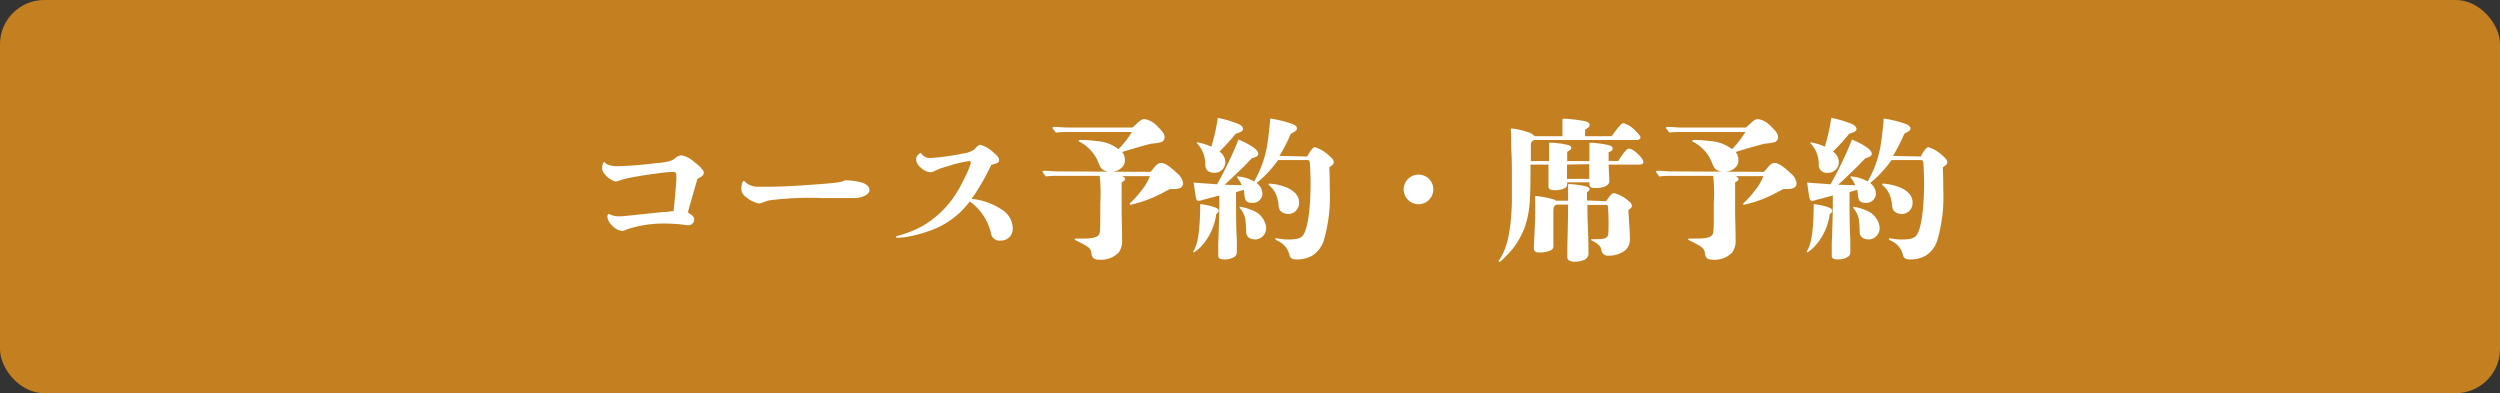
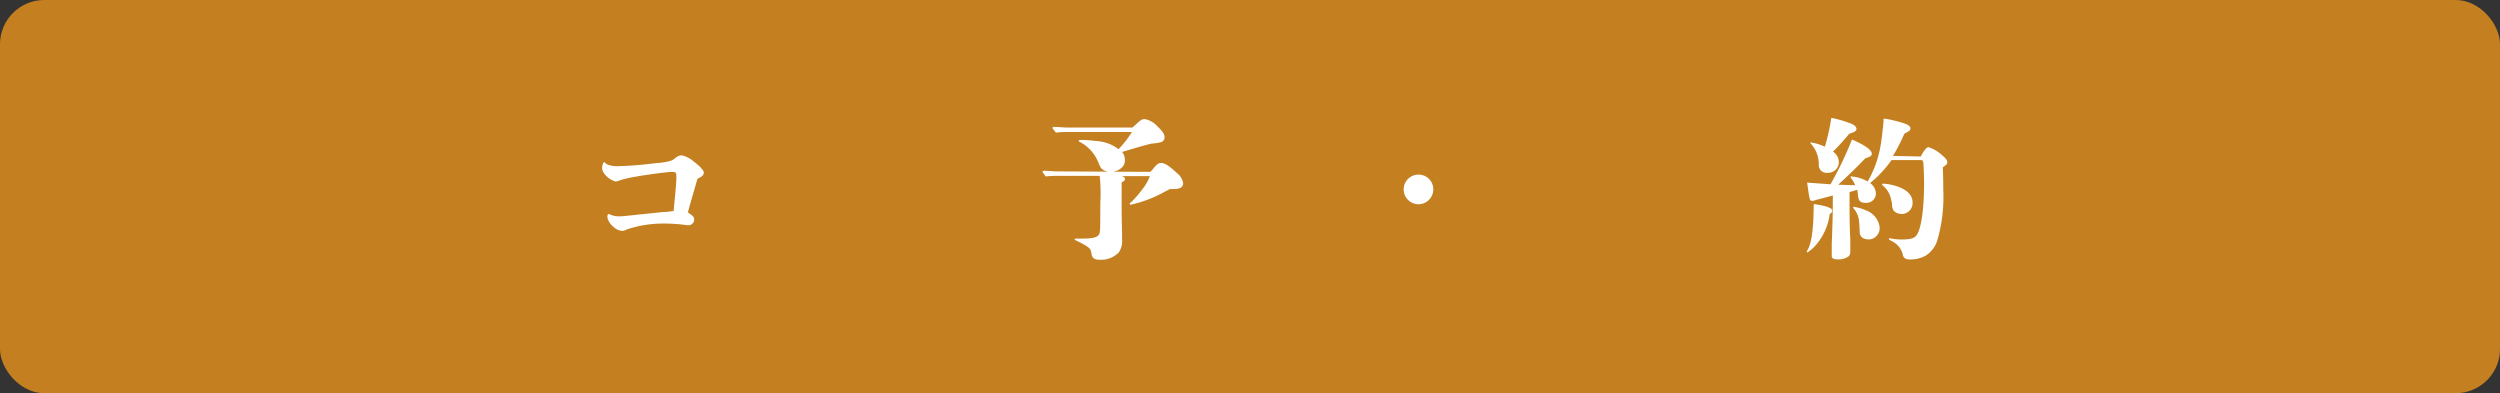
<svg xmlns="http://www.w3.org/2000/svg" viewBox="0 0 326 51.27">
  <rect x="0" y="0" width="326" height="51.27" fill="#333333" stroke="none" />
  <defs>
    <style>.cls-1{fill:#c48020;}.cls-2{fill:#fff;}</style>
  </defs>
  <g id="レイヤー_2" data-name="レイヤー 2">
    <g id="レイヤー_1-2" data-name="レイヤー 1">
      <rect class="cls-1" width="326" height="51.27" rx="5.77" />
      <path class="cls-2" d="M89.7,27.67a4.51,4.51,0,0,0,.52.4.68.68,0,0,1,.3.54.75.75,0,0,1-.68.76.92.92,0,0,1-.2,0,21.44,21.44,0,0,0-3.18-.22,15,15,0,0,0-4.76.78,1.18,1.18,0,0,1-.6.18,2,2,0,0,1-1.2-.62,2,2,0,0,1-.7-1.18c0-.24.06-.4.16-.4a.3.3,0,0,1,.18.06,2.89,2.89,0,0,0,1.14.24c.5,0,1-.06,2.68-.24l3.1-.32c.5,0,1-.08,1.38-.14.28-2.84.36-3.82.36-4.42s-.1-.66-.4-.66l-.5,0c-.8.06-3.18.38-4.46.62a14,14,0,0,0-2.12.5,1.41,1.41,0,0,1-.46.12,2.88,2.88,0,0,1-1.44-1,1.22,1.22,0,0,1-.3-.72c0-.42.14-.8.28-.8s.06,0,.1.08a1.17,1.17,0,0,0,.42.26,3.46,3.46,0,0,0,1.24.18,48.13,48.13,0,0,0,5-.4,8.85,8.85,0,0,0,1.58-.22,1.79,1.79,0,0,0,.92-.44,1.41,1.41,0,0,1,.8-.36,3.55,3.55,0,0,1,1.66.86c.68.5,1.26,1.1,1.26,1.4a.62.62,0,0,1-.22.44,1.42,1.42,0,0,1-.34.22,1.1,1.1,0,0,0-.28.18C90.62,24.43,89.92,26.89,89.7,27.67Z" />
-       <path class="cls-2" d="M112.48,23.83c.62.24.9.56.9,1s-.82,1-2,1l-1.58,0c-.5,0-1.22,0-2.52,0a41.09,41.09,0,0,0-7,.3,7,7,0,0,0-.78.26,1.59,1.59,0,0,1-.56.14,3.79,3.79,0,0,1-1.69-.86,1.25,1.25,0,0,1-.58-1.08c0-.42.16-1,.3-1s.06,0,.24.18a2.43,2.43,0,0,0,1.67.58c2.74,0,3.28,0,7.78-.32,2.42-.18,3.14-.28,3.54-.52A8.82,8.82,0,0,1,112.48,23.83Z" />
-       <path class="cls-2" d="M127.28,19.25c.22-.26.38-.36.58-.36a4.13,4.13,0,0,1,1.8,1.1c.46.36.62.62.62.9s-.18.4-1,.6c-.12.22-.16.28-.34.66a27.74,27.74,0,0,1-2.24,3.78,8.71,8.71,0,0,1,4.2,1.58,2.9,2.9,0,0,1,1.16,2.22,1.52,1.52,0,0,1-1.56,1.64,1.13,1.13,0,0,1-1.28-1,7.11,7.11,0,0,0-2.76-4.1,11.11,11.11,0,0,1-5.44,3.9,17.75,17.75,0,0,1-3,.76A10.32,10.32,0,0,1,117,31c-.08,0-.14,0-.14-.1s0-.1.16-.14a13.43,13.43,0,0,0,1.77-.58,11.87,11.87,0,0,0,1.82-.9,12.84,12.84,0,0,0,4.32-4.46c.38-.62.8-1.48,1.14-2.2a10.33,10.33,0,0,0,.5-1.26,1,1,0,0,0,0-.24c0-.08-.08-.12-.2-.12a15.57,15.57,0,0,0-2.36.54c-.84.26-1.24.36-1.52.48s-.44.2-.8.36a.93.93,0,0,1-.42.08,2,2,0,0,1-1.1-.52,1.71,1.71,0,0,1-.7-1,.93.93,0,0,1,.62-1,1.35,1.35,0,0,0,1.28.66,29.55,29.55,0,0,0,4.1-.56,3.82,3.82,0,0,0,1.52-.5Z" />
      <path class="cls-2" d="M150,22.41a3.88,3.88,0,0,0,.48-.54c.38-.46.62-.62.92-.62.48,0,1.1.4,2.12,1.36a2,2,0,0,1,.76,1.32.66.66,0,0,1-.44.6,1.89,1.89,0,0,1-.68.12l-.62,0a6.7,6.7,0,0,1-.64.34,16.35,16.35,0,0,1-4.44,1.7c-.1,0-.14,0-.14-.1s0-.08.24-.28a13.77,13.77,0,0,0,1.38-1.6,6.2,6.2,0,0,0,1-1.74h-3.64c.28.1.4.22.4.38s-.08.22-.44.44c0,1.5,0,2.62,0,3.36,0,1.6.06,2.42.06,4.08a2.62,2.62,0,0,1-.44,1.7,3.25,3.25,0,0,1-2.48.94c-.7,0-1-.2-1.08-.86s-.36-.84-2.1-1.7a.13.13,0,0,1-.08-.1c0-.06,0-.1.12-.1l.94,0c1.12,0,1.72-.12,2-.4s.28-.34.28-4.26a21.29,21.29,0,0,0-.08-3.52h-5.1c-.65,0-1.29,0-1.93.08-.4-.52-.42-.56-.42-.6a.14.14,0,0,1,.16-.14c.58,0,1.34.08,1.7.08Zm-2.34-5.78c.24-.2.46-.4.7-.62.4-.38.6-.48.94-.48a3,3,0,0,1,1.68,1c.66.62.88,1,.88,1.36a.67.67,0,0,1-.58.68,7.82,7.82,0,0,1-1.14.16c-.82.2-2.1.56-3.52,1a2.26,2.26,0,0,1-.3.08,1.54,1.54,0,0,1,.36,1,1.27,1.27,0,0,1-.26.9,2,2,0,0,1-1.6.68,1.64,1.64,0,0,1-1-.26c-.22-.14-.3-.24-.56-.86a5.2,5.2,0,0,0-1.86-2.4,3.34,3.34,0,0,0-.4-.26l-.26-.14c-.06,0-.08-.06-.08-.1s.06-.12.26-.12a15.37,15.37,0,0,1,2,.14,5.25,5.25,0,0,1,2.94,1.06,13,13,0,0,0,1.74-2.24h-8c-.62,0-1.28,0-1.91.08-.42-.52-.44-.56-.44-.6a.14.14,0,0,1,.16-.14c.59,0,1.35.08,1.71.08Z" />
-       <path class="cls-2" d="M158.6,27.91a7.67,7.67,0,0,1-1.77,4,4.87,4.87,0,0,1-1.14,1s-.08,0-.08-.06,0-.1.18-.4c.48-1,.7-2.76.72-5.84,1.51.2,2.41.52,2.41.82C158.92,27.61,158.86,27.75,158.6,27.91Zm11.86-7.5c.46-.86.8-1.22,1-1.22a4.69,4.69,0,0,1,1.8,1.06c.5.42.66.64.66.9s-.08.3-.58.68c.06,1.36.06,2,.06,2.82a20.41,20.41,0,0,1-.8,6.78,3.68,3.68,0,0,1-1.48,1.9,4.08,4.08,0,0,1-2.1.5c-.62,0-.84-.24-.92-.76a2.69,2.69,0,0,0-1.48-1.66c-.22-.12-.3-.16-.3-.24s0-.1.12-.1l.48.08a6.89,6.89,0,0,0,1,.08c1.28,0,1.78-.16,2.08-.68.56-.92.9-3.46.9-6.7,0-.92-.06-2.26-.1-2.6s-.1-.34-.3-.38h-3.84a14.87,14.87,0,0,1-2.8,3,1.76,1.76,0,0,1,.76,1.4,1.24,1.24,0,0,1-1.36,1.18c-.72,0-.94-.28-1-1.18a3.18,3.18,0,0,0-.08-.52l-1,.3c0,2.82,0,4.5.1,6.14,0,.92,0,1.24,0,1.66a.77.77,0,0,1-.2.56,2.26,2.26,0,0,1-1.38.42c-.62,0-.84-.14-.84-.48s0-1.08,0-1.58c.08-1.74.14-4.16.14-5.52v-.76c-1,.28-1.79.48-2.13.56a1.74,1.74,0,0,1-.54.14c-.24,0-.32-.06-.42-.62-.06-.34-.14-.94-.26-1.76l3.05.22a46.22,46.22,0,0,0,2.8-5.84c1.74.76,2.58,1.38,2.58,1.86,0,.26-.18.4-.82.58l-.56.56c-.52.56-1.7,1.7-3,2.9l2.22.06a4,4,0,0,0-.6-1s0,0,0-.08,0-.06.1-.06a4.94,4.94,0,0,1,2.12.66,14,14,0,0,0,1.74-5c.12-.72.26-2.1.34-2.88a1.12,1.12,0,0,1,0-.26.14.14,0,0,1,.12-.06,15.53,15.53,0,0,1,2.74.68c.4.14.64.36.64.58a.48.48,0,0,1-.2.38c-.06,0-.26.16-.6.34a22.79,22.79,0,0,1-1.48,2.88Zm-9.28-3c-.22.24-.36.42-.5.58-.82.94-1.18,1.3-1.66,1.78a1.68,1.68,0,0,1,.76,1.4,1.38,1.38,0,0,1-1.44,1.36c-.73,0-1.13-.34-1.17-1a4,4,0,0,0-1-2.76c-.08-.06-.1-.1-.1-.14s0-.06.08-.06a6.64,6.64,0,0,1,1.8.56,23.11,23.11,0,0,0,.85-3.76,15,15,0,0,1,2.6.76c.52.22.68.44.68.7S161.86,17.21,161.18,17.43Zm2.46,13.8c-.7,0-1.14-.36-1.14-1a14.06,14.06,0,0,0-.12-1.7,3.23,3.23,0,0,0-.72-1.4s0,0,0-.08,0-.06.08-.06a6.33,6.33,0,0,1,1.58.46,2.72,2.72,0,0,1,1.78,2.16A1.48,1.48,0,0,1,163.64,31.23Zm4.28-3.32a1.33,1.33,0,0,1-1-.44,1.86,1.86,0,0,1-.2-.64c0-.2,0-.38-.1-.7a3.15,3.15,0,0,0-1.06-1.88c-.1-.08-.14-.12-.14-.16s.06-.12.16-.12a6.52,6.52,0,0,1,1.64.3c1.42.44,2.18,1.18,2.18,2.16A1.43,1.43,0,0,1,167.92,27.91Z" />
      <path class="cls-2" d="M186.9,24.71A1.93,1.93,0,1,1,185,22.77,1.91,1.91,0,0,1,186.9,24.71Z" />
-       <path class="cls-2" d="M211,21c.86-1.3,1.16-1.62,1.42-1.62.56,0,1.88,1.24,1.88,1.76,0,.18-.18.32-.44.32h-4.1c.06,1.28.06,1.28.1,2.16,0,.3-.22.54-.58.7a3.18,3.18,0,0,1-1.16.2c-.68,0-.86-.12-.86-.56v-.18h-2.9v.12c0,.36-.06.48-.3.62a2.47,2.47,0,0,1-1.24.28c-.7,0-.9-.12-.9-.54,0-.12,0-.56,0-1.1,0-1.1,0-1.16,0-1.7h-2.34c0,4.1-.06,5.3-.36,6.76a10.13,10.13,0,0,1-2.87,5.22c-.52.52-.7.7-.82.7a.09.09,0,0,1-.1-.1s0-.08.08-.16c1.08-1.52,1.54-4,1.64-7.52,0-1.18,0-1.94,0-3.18s0-2.34-.06-3.34,0-2-.08-2.88c0-.16,0-.2.16-.2a9.15,9.15,0,0,1,1.95.44,2,2,0,0,1,1,.56h3.62c0-.64,0-1.44,0-1.94,0-.34,0-.34.24-.34a18.43,18.43,0,0,1,2.68.32c.44.12.62.26.62.48s-.06.32-.58.62l0,.86h3.46c.28-.4.62-.86,1-1.3s.42-.38.6-.38a3.5,3.5,0,0,1,1.6,1.08c.42.42.56.62.56.76s-.18.34-.46.34H200.1a.6.6,0,0,0-.48.62V21H202v-2.3c0-.08,0-.1.1-.1a11.84,11.84,0,0,1,2.42.32c.26.08.38.24.38.36s-.14.32-.54.52l0,1.2h2.9c0-.62,0-1.26,0-1.88s0-.5.14-.5l.32,0c2,.2,2.56.38,2.56.7s-.08.34-.52.54l0,1.12Zm-1.58,5.24c.22-.28.32-.42.46-.62s.4-.44.62-.44a4.89,4.89,0,0,1,1.84,1c.32.26.46.46.46.66s-.18.34-.46.56c.06,1,.06,1,.12,2,.06.82.08,1.42.08,1.7a1.91,1.91,0,0,1-.68,1.6,3.58,3.58,0,0,1-2.1.64.84.84,0,0,1-.94-.78c-.12-.58-.66-.88-1.2-1.18-.08,0-.12-.06-.12-.12s0-.08.14-.08l.32,0,.48,0a3.12,3.12,0,0,0,.7-.06c.5-.14.6-.46.6-.92a28.08,28.08,0,0,0-.08-3.36.31.31,0,0,0-.28-.12H207c0,.86,0,1.48.06,2.86s.08,3.08.08,3.46a.9.9,0,0,1-.64.88,3.08,3.08,0,0,1-1,.2,1.48,1.48,0,0,1-1-.22c-.06-.06-.14-.18-.12-.58,0-.12,0-.18,0-.64,0-1.16.08-2.52.1-6H203c-.44.14-.44.46-.44,1V32a.6.6,0,0,1-.3.62,3.23,3.23,0,0,1-1.58.3c-.54,0-.66-.22-.66-.62s.12-2.4.16-3.82,0-1.44,0-2.74c0-.14,0-.18.18-.18a14.31,14.31,0,0,1,2,.38c.3.08.46.12.54.24h1.58c0-.4,0-1.58,0-2,0-.16,0-.18.24-.18a13.9,13.9,0,0,1,2,.28c.38.08.56.22.56.4s-.16.28-.34.36v1.1Zm-5.08-4.78,0,1.86h2.9V21.41Z" />
-       <path class="cls-2" d="M230,22.41a3.88,3.88,0,0,0,.48-.54c.38-.46.62-.62.92-.62.48,0,1.1.4,2.12,1.36a2,2,0,0,1,.76,1.32.66.66,0,0,1-.44.6,1.89,1.89,0,0,1-.68.12l-.62,0a6.7,6.7,0,0,1-.64.34,16.35,16.35,0,0,1-4.44,1.7c-.1,0-.14,0-.14-.1s0-.08.24-.28a13.77,13.77,0,0,0,1.38-1.6,6.2,6.2,0,0,0,1-1.74h-3.64c.28.1.4.22.4.38s-.08.22-.44.44c0,1.5,0,2.62,0,3.36,0,1.6.06,2.42.06,4.08a2.62,2.62,0,0,1-.44,1.7,3.25,3.25,0,0,1-2.48.94c-.7,0-1-.2-1.08-.86s-.36-.84-2.1-1.7a.13.13,0,0,1-.08-.1c0-.06,0-.1.12-.1l.94,0c1.12,0,1.72-.12,2-.4s.28-.34.28-4.26a21.29,21.29,0,0,0-.08-3.52h-5.1c-.65,0-1.29,0-1.93.08-.4-.52-.42-.56-.42-.6a.14.14,0,0,1,.16-.14c.58,0,1.34.08,1.7.08Zm-2.34-5.78c.24-.2.46-.4.7-.62.4-.38.6-.48.94-.48a3,3,0,0,1,1.68,1c.66.62.88,1,.88,1.36a.67.67,0,0,1-.58.68,7.82,7.82,0,0,1-1.14.16c-.82.2-2.1.56-3.52,1a2.26,2.26,0,0,1-.3.08,1.54,1.54,0,0,1,.36,1,1.27,1.27,0,0,1-.26.9,2,2,0,0,1-1.6.68,1.64,1.64,0,0,1-1-.26c-.22-.14-.3-.24-.56-.86a5.2,5.2,0,0,0-1.86-2.4,3.34,3.34,0,0,0-.4-.26l-.26-.14c-.06,0-.08-.06-.08-.1s.06-.12.26-.12a15.37,15.37,0,0,1,2,.14,5.25,5.25,0,0,1,2.94,1.06,13,13,0,0,0,1.74-2.24h-8c-.62,0-1.28,0-1.91.08-.42-.52-.44-.56-.44-.6a.14.14,0,0,1,.16-.14c.59,0,1.35.08,1.71.08Z" />
      <path class="cls-2" d="M238.6,27.91a7.75,7.75,0,0,1-1.77,4,4.87,4.87,0,0,1-1.14,1s-.08,0-.08-.06,0-.1.18-.4c.48-1,.7-2.76.72-5.84,1.51.2,2.41.52,2.41.82C238.92,27.61,238.86,27.75,238.6,27.91Zm11.86-7.5c.46-.86.8-1.22,1-1.22a4.69,4.69,0,0,1,1.8,1.06c.5.42.66.64.66.9s-.08.3-.58.68c.06,1.36.06,2,.06,2.82a20.41,20.41,0,0,1-.8,6.78,3.68,3.68,0,0,1-1.48,1.9,4.08,4.08,0,0,1-2.1.5c-.62,0-.84-.24-.92-.76a2.69,2.69,0,0,0-1.48-1.66c-.22-.12-.3-.16-.3-.24s0-.1.12-.1l.48.08a6.89,6.89,0,0,0,1,.08c1.28,0,1.78-.16,2.08-.68.56-.92.9-3.46.9-6.7,0-.92-.06-2.26-.1-2.6s-.1-.34-.3-.38h-3.84a14.87,14.87,0,0,1-2.8,3,1.76,1.76,0,0,1,.76,1.4,1.24,1.24,0,0,1-1.36,1.18c-.72,0-.94-.28-1-1.18a3.18,3.18,0,0,0-.08-.52l-1,.3c0,2.82,0,4.5.1,6.14,0,.92,0,1.24,0,1.66a.77.77,0,0,1-.2.56,2.26,2.26,0,0,1-1.38.42c-.62,0-.84-.14-.84-.48s0-1.08,0-1.58c.08-1.74.14-4.16.14-5.52v-.76c-1,.28-1.79.48-2.13.56a1.74,1.74,0,0,1-.54.14c-.24,0-.32-.06-.42-.62-.06-.34-.14-.94-.26-1.76l3.05.22a46.22,46.22,0,0,0,2.8-5.84c1.74.76,2.58,1.38,2.58,1.86,0,.26-.18.4-.82.58l-.56.56c-.52.56-1.7,1.7-3,2.9l2.22.06a4,4,0,0,0-.6-1s0,0,0-.08,0-.06.1-.06a4.94,4.94,0,0,1,2.12.66,14,14,0,0,0,1.74-5c.12-.72.26-2.1.34-2.88a1.12,1.12,0,0,1,0-.26.14.14,0,0,1,.12-.06,15.53,15.53,0,0,1,2.74.68c.4.14.64.36.64.58a.48.48,0,0,1-.2.38c-.06,0-.26.16-.6.34a22.79,22.79,0,0,1-1.48,2.88Zm-9.28-3c-.22.24-.36.42-.5.58-.82.94-1.18,1.3-1.66,1.78a1.68,1.68,0,0,1,.76,1.4,1.38,1.38,0,0,1-1.45,1.36,1,1,0,0,1-1.16-1,4,4,0,0,0-1-2.76c-.08-.06-.1-.1-.1-.14s0-.06.08-.06a6.79,6.79,0,0,1,1.81.56,25.54,25.54,0,0,0,.84-3.76,15,15,0,0,1,2.6.76c.52.22.68.44.68.7S241.86,17.21,241.18,17.43Zm2.46,13.8c-.7,0-1.14-.36-1.14-1a14.06,14.06,0,0,0-.12-1.7,3.23,3.23,0,0,0-.72-1.4s0,0,0-.08,0-.06.08-.06a6.33,6.33,0,0,1,1.58.46,2.72,2.72,0,0,1,1.78,2.16A1.48,1.48,0,0,1,243.64,31.23Zm4.28-3.32a1.33,1.33,0,0,1-1-.44,1.86,1.86,0,0,1-.2-.64c0-.2,0-.38-.1-.7a3.15,3.15,0,0,0-1.06-1.88c-.1-.08-.14-.12-.14-.16s.06-.12.16-.12a6.52,6.52,0,0,1,1.64.3c1.42.44,2.18,1.18,2.18,2.16A1.43,1.43,0,0,1,247.92,27.91Z" />
    </g>
  </g>
</svg>